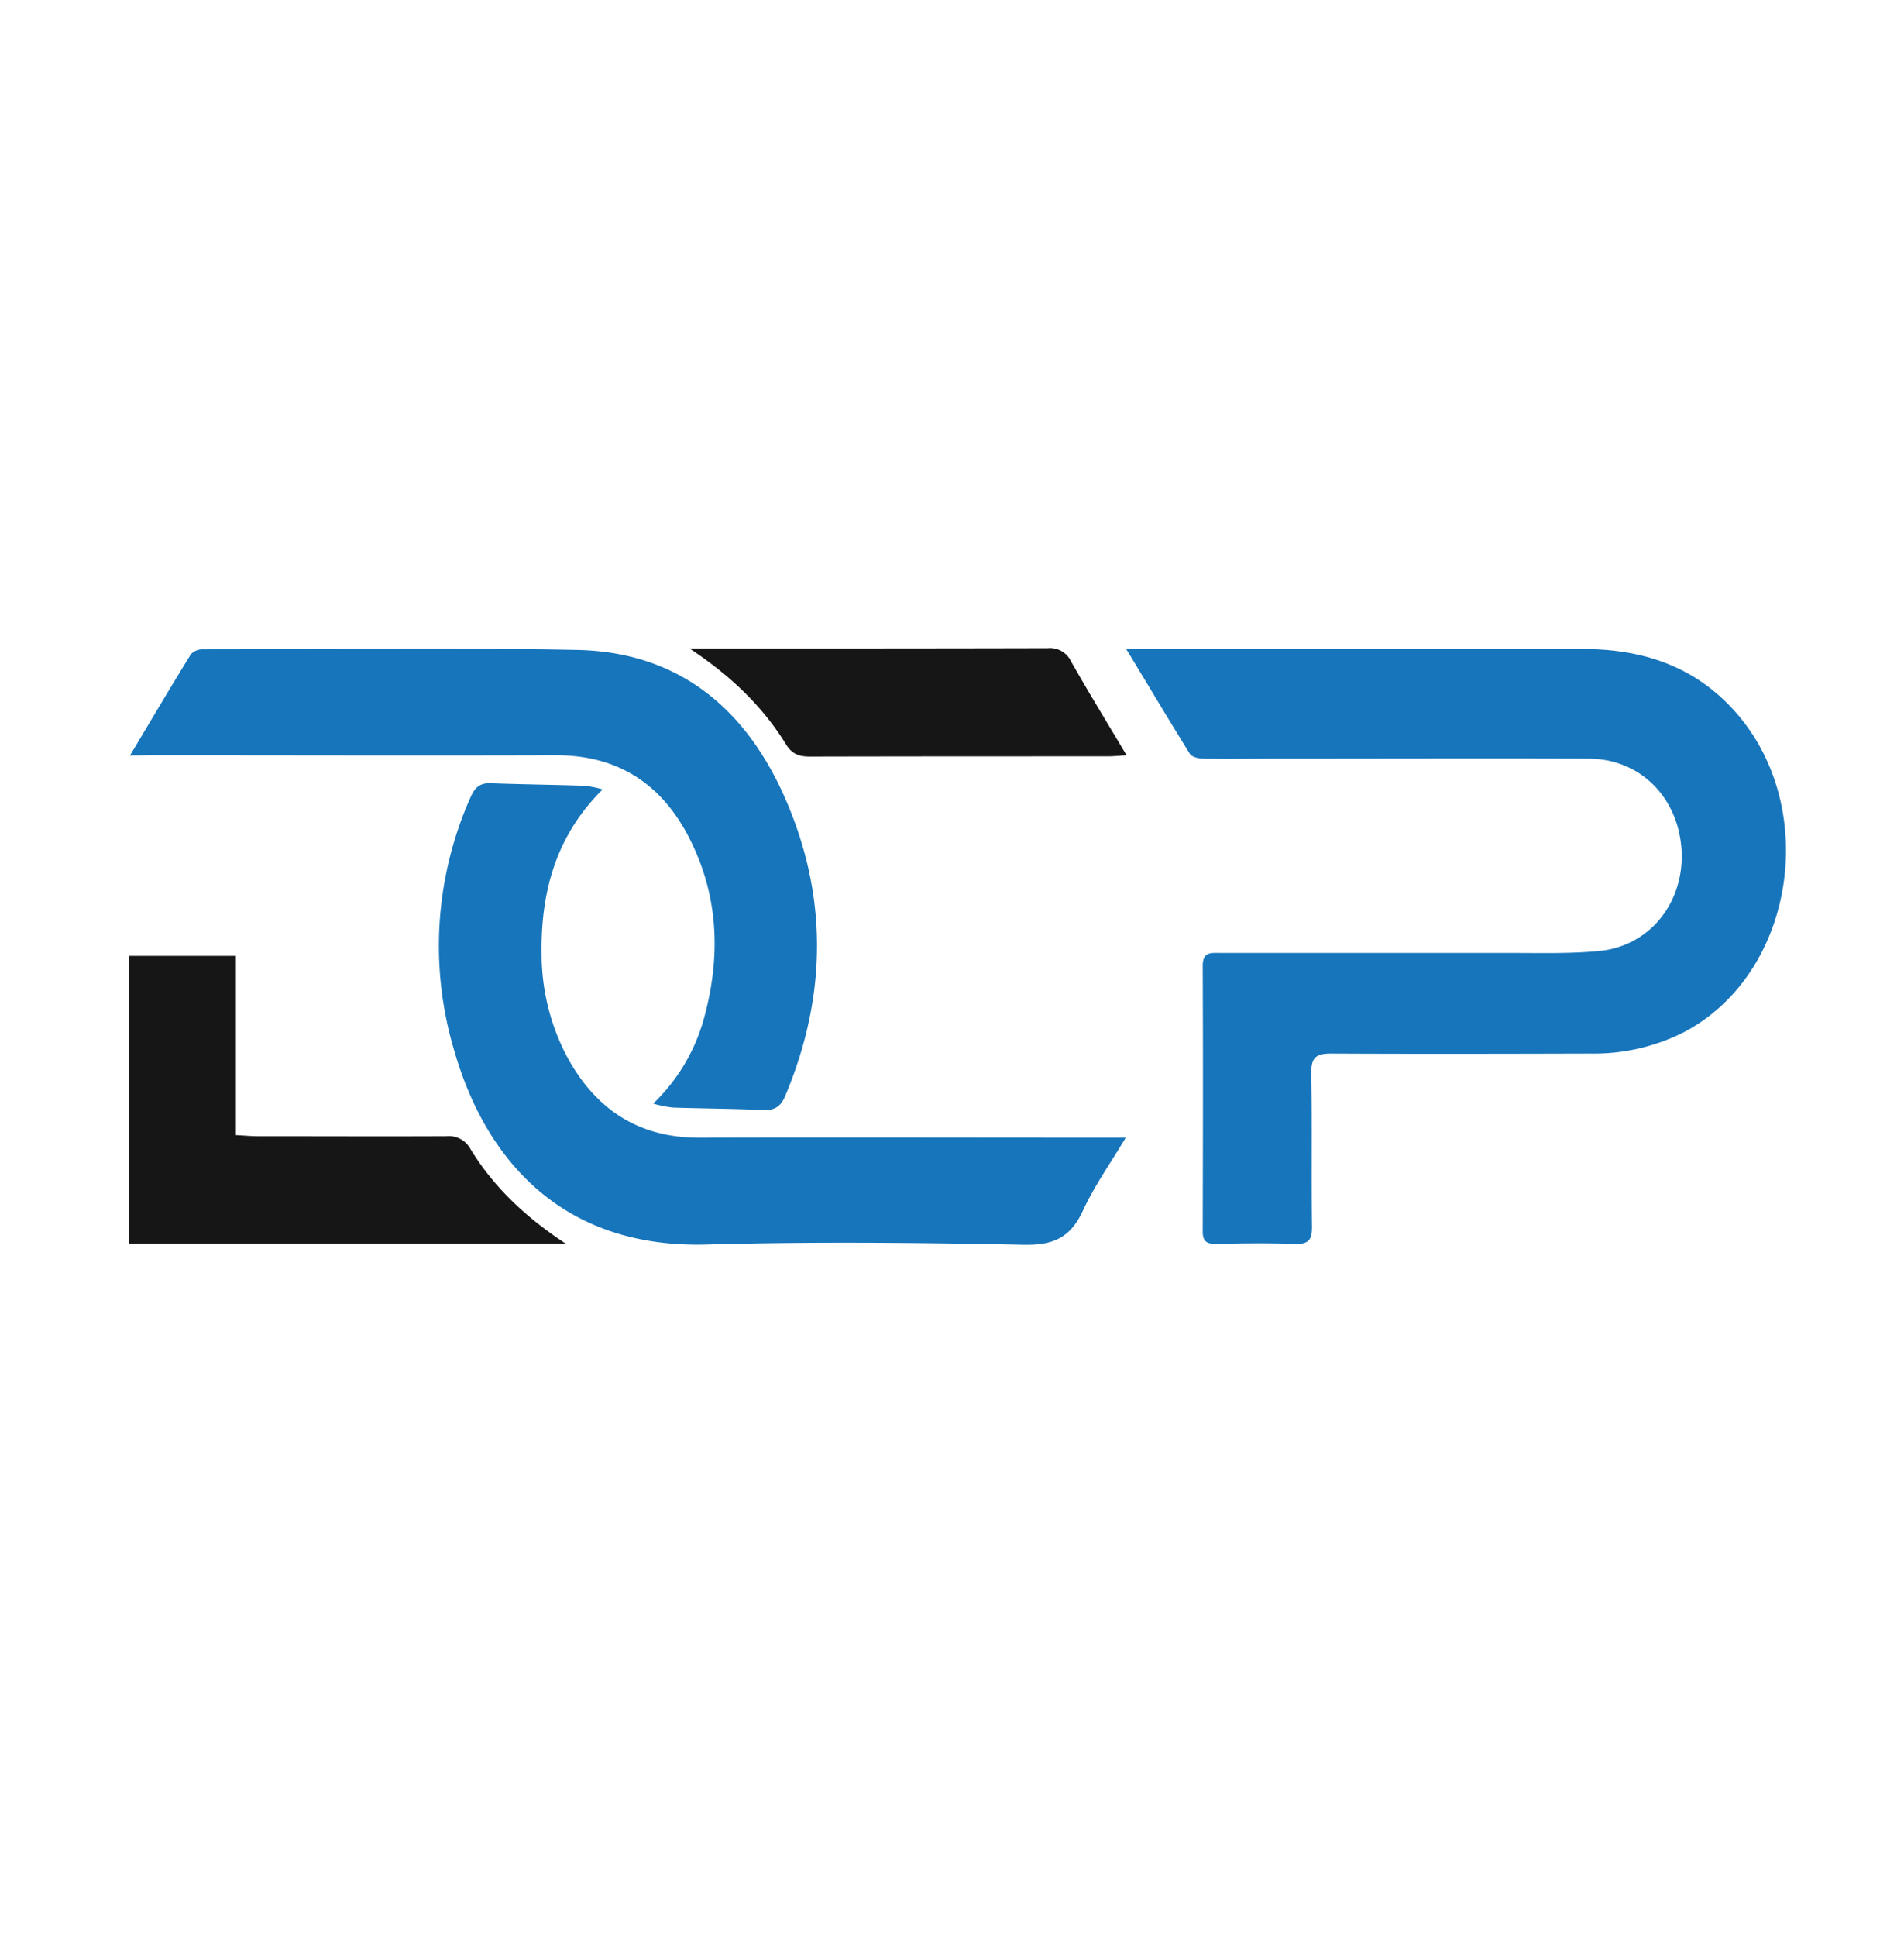
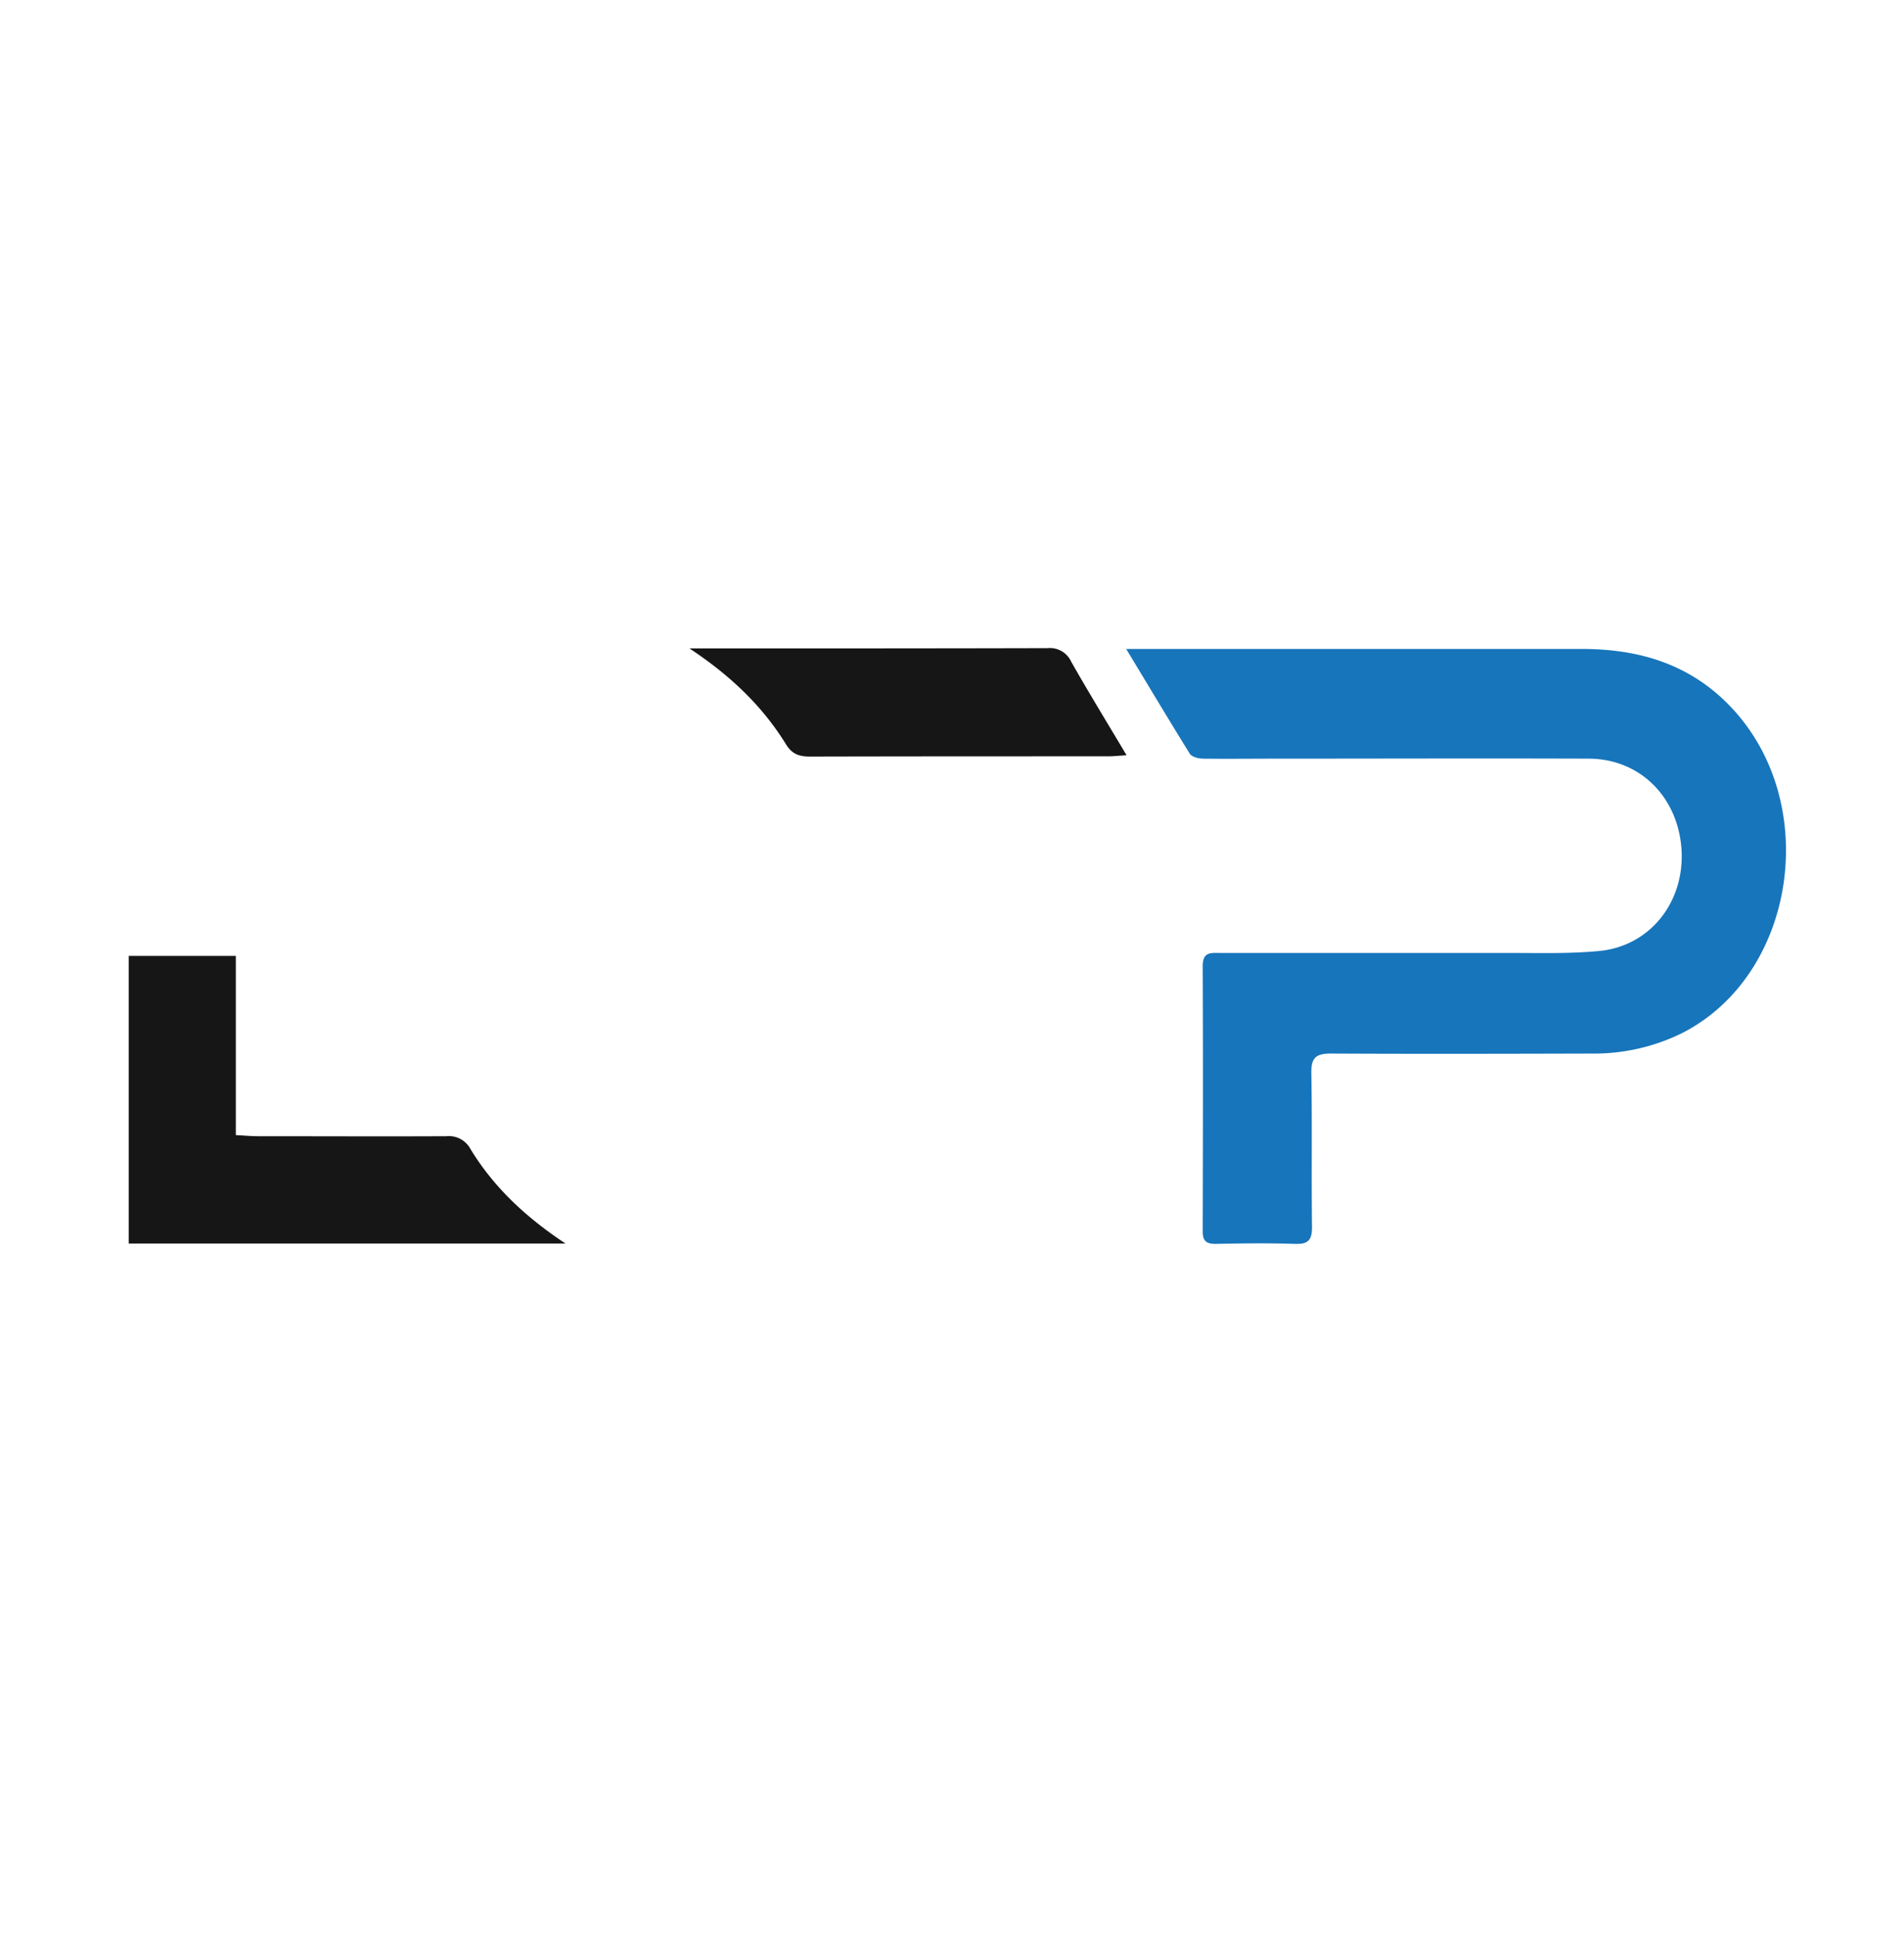
<svg xmlns="http://www.w3.org/2000/svg" id="Layer_1" data-name="Layer 1" viewBox="0 0 393.35 400">
  <defs>
    <style>.cls-1{fill:#1775bb;}.cls-2{fill:#161616;}</style>
  </defs>
  <path class="cls-1" d="M232.66,134h39.43q27.36,0,54.73,0c11.8,0,22.36,3.12,30.78,12,18.83,19.82,13.48,55.42-10.2,67.37a41.12,41.12,0,0,1-18.68,4.17c-17.91.05-35.83.09-53.74,0-3.15,0-4.12.88-4.07,4.05.19,10.6,0,21.2.14,31.79,0,2.79-.88,3.55-3.55,3.46-5.46-.18-10.93-.11-16.39,0-2,0-2.65-.67-2.64-2.66.05-18.25.08-36.49,0-54.73,0-3,1.78-2.68,3.64-2.68,20.1,0,40.2,0,60.3,0,6,0,12,.17,18-.41,10.35-1,17.45-9.87,17-20.49-.51-11.08-8.46-19.18-19.17-19.22-21.63-.08-43.26,0-64.89,0-4.92,0-9.83.06-14.75,0-1,0-2.36-.36-2.79-1C241.41,148.55,237.23,141.55,232.66,134Z" />
-   <path class="cls-1" d="M26.85,156c4.4-7.36,8.43-14.19,12.6-20.93a3.31,3.31,0,0,1,2.48-1c25.77,0,51.56-.4,77.33.13,21.1.44,35,12.26,43.1,31,8.76,20.22,8.41,40.7-.1,61-.94,2.27-2.21,3.13-4.66,3-6.21-.28-12.44-.3-18.65-.51a25.86,25.86,0,0,1-4-.81,38.6,38.6,0,0,0,10.38-17.23c3.64-13,3.22-25.74-3.07-37.87-5.7-11-14.72-16.86-27.39-16.83-27.85.09-55.71,0-83.56,0Z" />
-   <path class="cls-1" d="M124.5,163c-9.68,9.59-12.8,21.23-12.61,34a45.47,45.47,0,0,0,5.2,21.09c5.86,10.89,14.74,16.86,27.42,16.83,27.84-.08,55.68,0,83.52,0h4.53c-3.22,5.39-6.51,10-8.86,15.11-2.55,5.5-6.1,7.12-12.16,7-21.83-.44-43.68-.66-65.5-.05-30,.85-45.78-17.64-52.21-40.08a75.31,75.31,0,0,1,3.46-52.45c.89-2,2-2.81,4.18-2.72,6.43.24,12.87.3,19.3.52A21.66,21.66,0,0,1,124.5,163Z" />
  <path class="cls-2" d="M116.83,256.77H26.6V197.38H48.72v37c1.73.09,3.1.22,4.48.23,13,0,26,.06,39,0a5.06,5.06,0,0,1,5,2.65C102.1,245.32,108.89,251.52,116.83,256.77Z" />
  <path class="cls-2" d="M142.44,133.89H145c23.81,0,47.61,0,71.42-.06a4.84,4.84,0,0,1,4.89,2.81c3.59,6.34,7.41,12.55,11.43,19.31-1.58.09-2.71.22-3.84.22-20.53,0-41.06,0-61.59.05-2.3,0-3.75-.56-5-2.64C157.31,145.5,150.54,139.25,142.44,133.89Z" />
</svg>